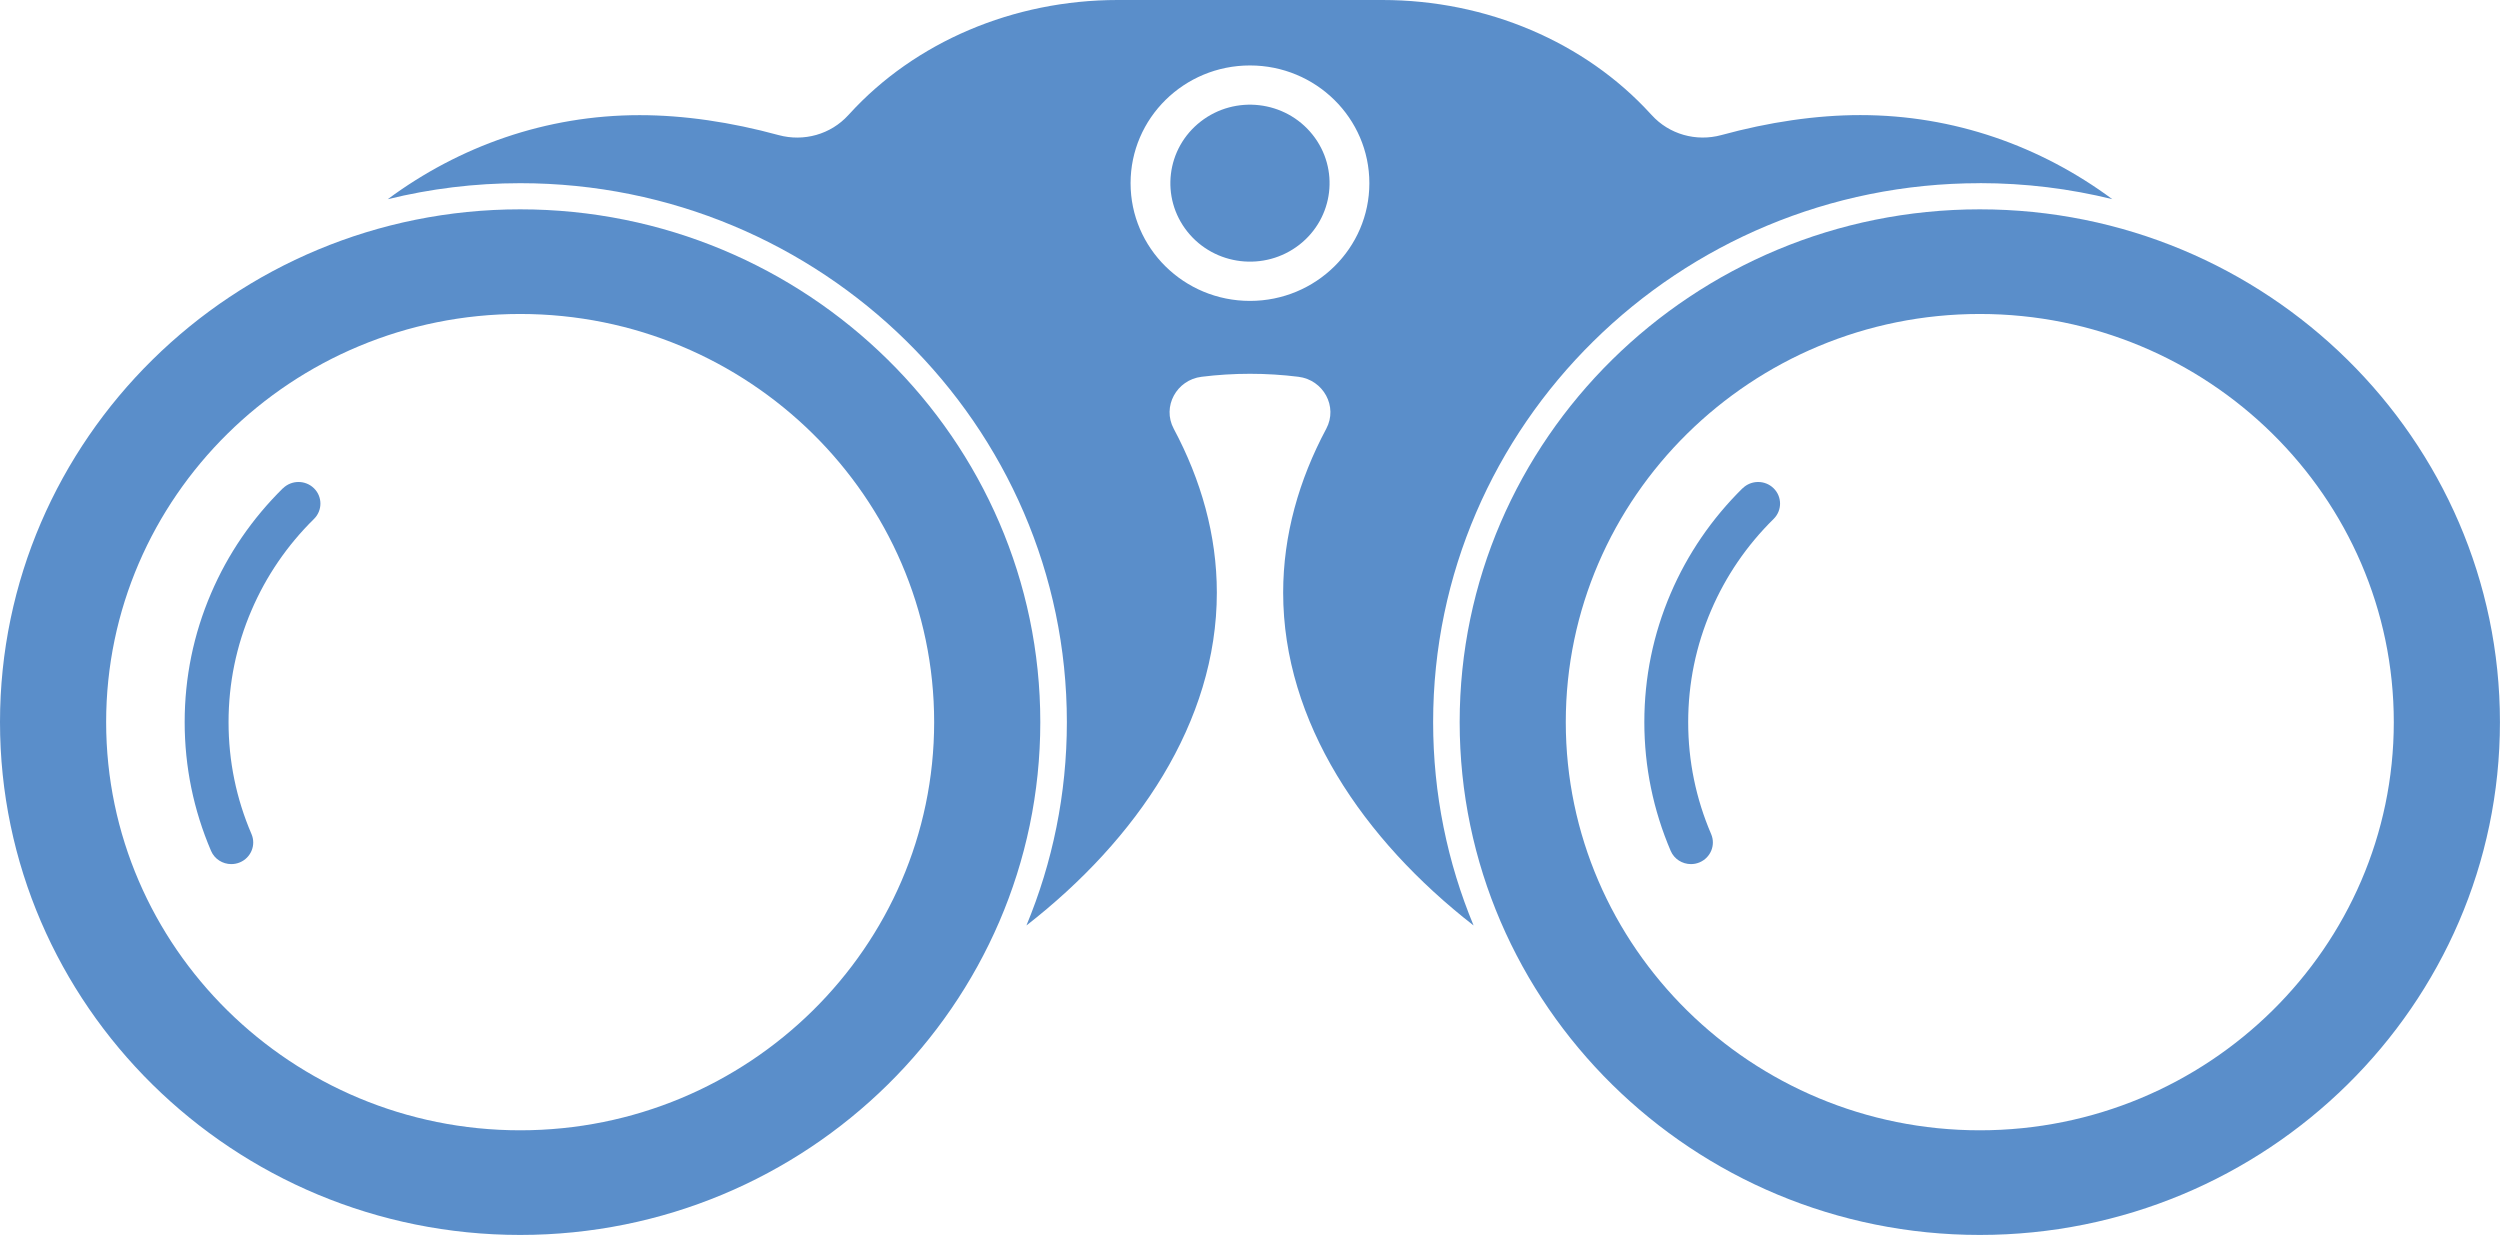
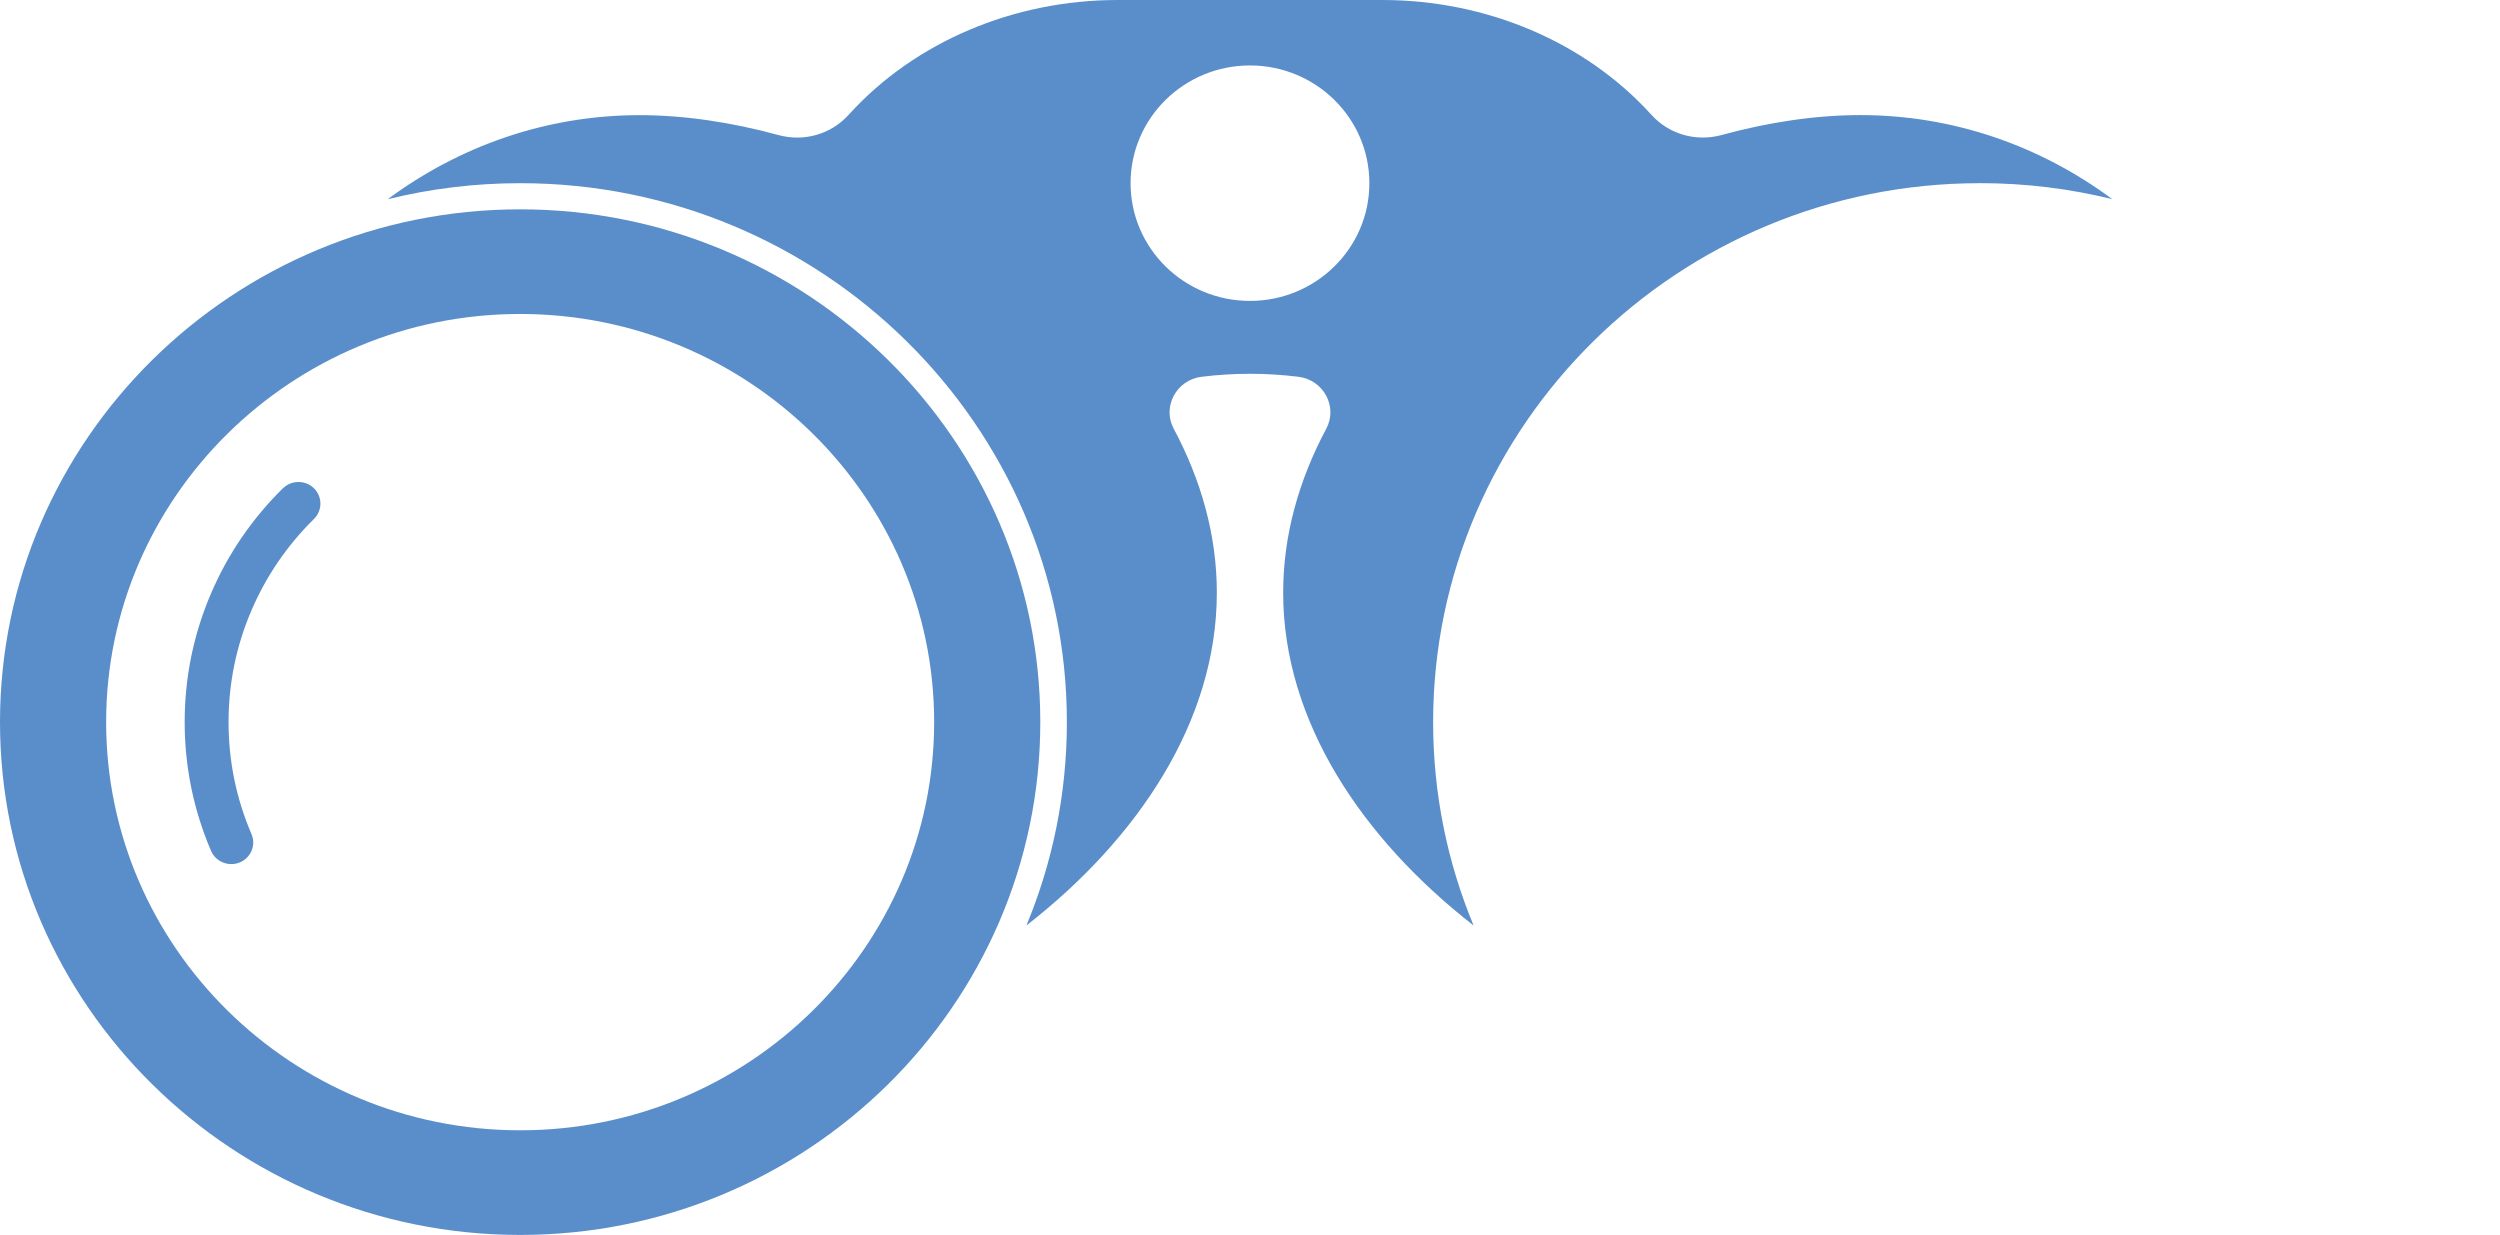
<svg xmlns="http://www.w3.org/2000/svg" fill="none" viewBox="0 0 83 41" height="41" width="83">
  <g id="Vector">
    <path fill="#5A8ECA" d="M17.269 6.95C7.747 6.95 0 14.587 0 23.975C0 33.363 7.747 41 17.269 41C26.791 41 34.538 33.363 34.538 23.975C34.538 14.587 26.791 6.95 17.269 6.95ZM17.269 37.526C9.691 37.526 3.524 31.446 3.524 23.975C3.524 16.504 9.691 10.424 17.269 10.424C24.847 10.424 31.014 16.504 31.014 23.975C31.014 31.446 24.847 37.526 17.269 37.526Z" />
-     <path fill="#5A8ECA" d="M65.729 6.95C56.207 6.95 48.461 14.587 48.461 23.975C48.461 33.363 56.207 41 65.729 41C75.251 41 82.998 33.363 82.998 23.975C82.998 14.587 75.251 6.95 65.729 6.95ZM65.729 37.526C58.151 37.526 51.984 31.446 51.984 23.975C51.984 16.504 58.151 10.424 65.729 10.424C73.308 10.424 79.474 16.504 79.474 23.975C79.474 31.446 73.308 37.526 65.729 37.526Z" />
    <path fill="#5A8ECA" d="M65.729 6.08C67.246 6.08 68.719 6.265 70.128 6.612C67.752 4.852 64.87 3.821 61.765 3.821C60.293 3.821 58.729 4.053 57.151 4.484C56.313 4.713 55.416 4.46 54.837 3.821C54.825 3.81 54.815 3.796 54.803 3.785C52.624 1.395 49.355 0 45.894 0H37.106C33.645 0 30.375 1.395 28.197 3.787C28.185 3.798 28.175 3.812 28.163 3.823C27.582 4.462 26.687 4.713 25.849 4.485C24.273 4.055 22.707 3.823 21.235 3.823C18.13 3.823 15.248 4.854 12.872 6.614C14.281 6.267 15.754 6.082 17.271 6.082C27.278 6.082 35.42 14.109 35.42 23.975C35.42 26.363 34.943 28.642 34.077 30.726C37.744 27.872 40.399 23.973 40.399 19.675C40.399 17.764 39.874 15.931 38.968 14.234C38.576 13.501 39.06 12.611 39.894 12.509C40.959 12.377 42.041 12.377 43.106 12.509C43.94 12.611 44.424 13.501 44.032 14.234C43.126 15.931 42.601 17.764 42.601 19.675C42.601 23.973 45.256 27.87 48.923 30.726C48.057 28.642 47.58 26.363 47.58 23.975C47.58 14.109 55.722 6.082 65.729 6.082V6.08ZM41.499 9.99C39.308 9.99 37.535 8.239 37.535 6.082C37.535 3.924 39.31 2.173 41.499 2.173C43.688 2.173 45.463 3.924 45.463 6.082C45.463 8.239 43.688 9.99 41.499 9.99Z" />
-     <path fill="#5A8ECA" d="M43.135 8.128C44.281 7.237 44.478 5.599 43.575 4.469C42.672 3.338 41.01 3.144 39.864 4.034C38.717 4.925 38.52 6.563 39.423 7.693C40.326 8.824 41.988 9.018 43.135 8.128Z" />
    <path fill="#5A8ECA" d="M9.393 16.21C8.371 17.218 7.566 18.393 7.007 19.7C6.425 21.055 6.131 22.493 6.131 23.975C6.131 25.457 6.427 26.895 7.007 28.25C7.124 28.524 7.394 28.688 7.678 28.688C7.772 28.688 7.868 28.671 7.962 28.632C8.332 28.478 8.506 28.057 8.35 27.692C7.844 26.515 7.588 25.266 7.588 23.977C7.588 22.688 7.844 21.437 8.35 20.262C8.837 19.125 9.536 18.104 10.425 17.228C10.709 16.948 10.709 16.492 10.425 16.212C10.141 15.932 9.679 15.932 9.395 16.212L9.393 16.21Z" />
-     <path fill="#5A8ECA" d="M57.853 16.21C56.832 17.218 56.027 18.393 55.467 19.7C54.886 21.055 54.592 22.493 54.592 23.975C54.592 25.457 54.888 26.895 55.467 28.25C55.585 28.524 55.855 28.688 56.139 28.688C56.233 28.688 56.328 28.671 56.422 28.632C56.792 28.478 56.967 28.057 56.81 27.692C56.305 26.515 56.048 25.266 56.048 23.977C56.048 22.688 56.305 21.437 56.81 20.262C57.297 19.125 57.996 18.104 58.885 17.228C59.169 16.948 59.169 16.492 58.885 16.212C58.601 15.932 58.139 15.932 57.855 16.212L57.853 16.21Z" />
  </g>
</svg>